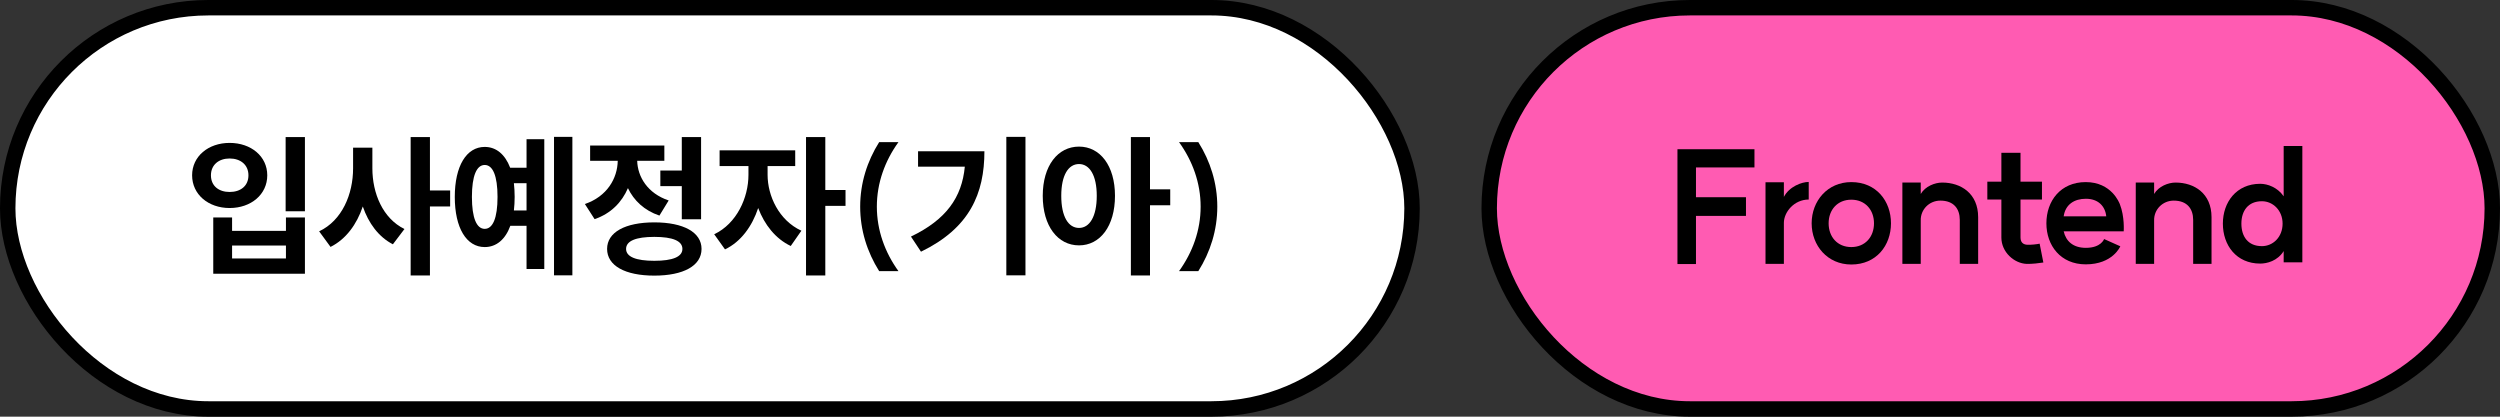
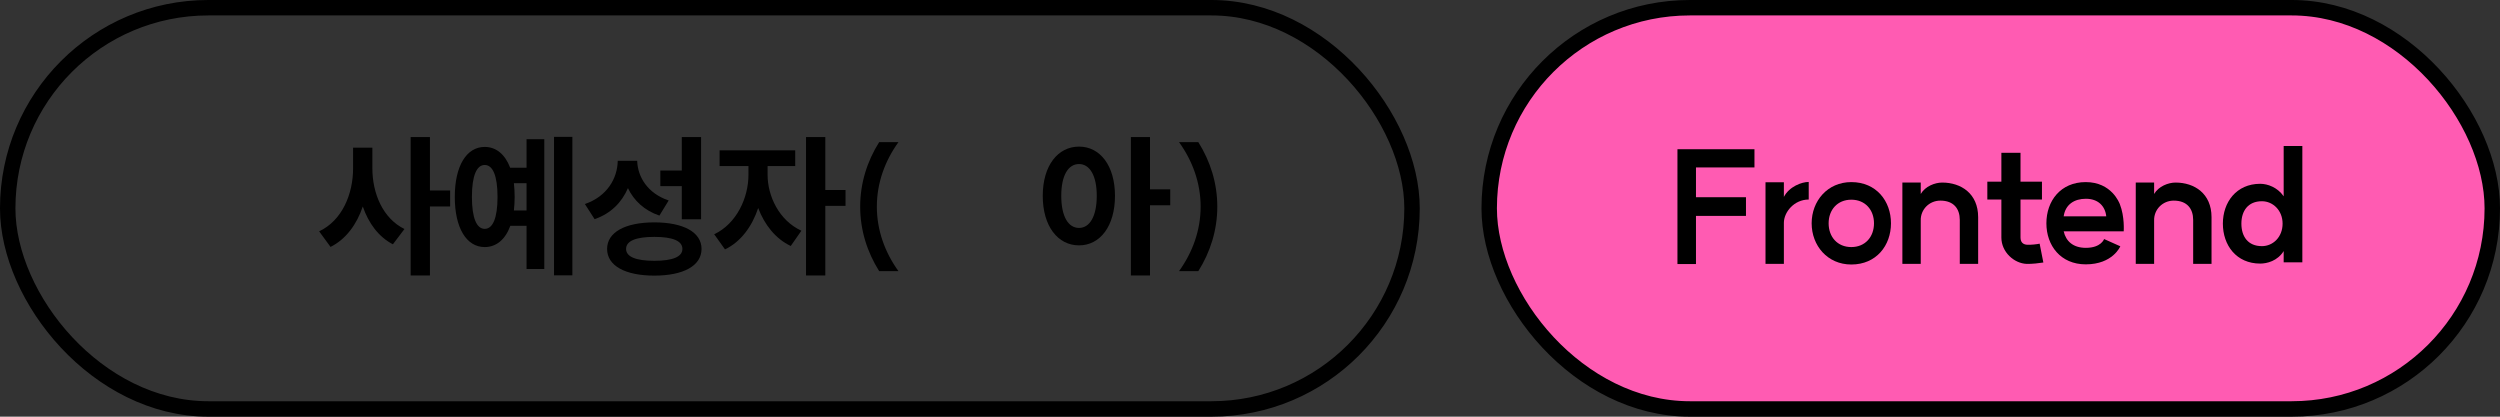
<svg xmlns="http://www.w3.org/2000/svg" width="162" height="27" viewBox="0 0 162 27" fill="none">
  <rect x="0" y="0" width="162" height="27" fill="#333333" stroke="none" />
-   <rect x="0.5" y="0.5" width="91" height="26" rx="13" fill="white" />
-   <path d="M18.509 8.88V13.69H19.759V8.88H18.509ZM12.449 11.36C12.449 12.6 13.499 13.48 14.879 13.48C16.269 13.48 17.319 12.6 17.319 11.36C17.319 10.13 16.269 9.26 14.879 9.26C13.499 9.26 12.449 10.13 12.449 11.36ZM13.669 11.36C13.669 10.68 14.179 10.27 14.879 10.27C15.589 10.27 16.099 10.68 16.099 11.36C16.099 12.05 15.589 12.44 14.879 12.44C14.179 12.44 13.669 12.05 13.669 11.36ZM13.819 17.74H19.759V14.09H18.529V14.96H15.039V14.09H13.819V17.74ZM15.039 16.75V15.91H18.529V16.75H15.039Z" fill="black" />
  <path d="M22.88 9.57V10.91C22.88 12.58 22.169 14.29 20.68 14.99L21.419 16C22.419 15.5 23.119 14.54 23.509 13.38C23.88 14.46 24.529 15.35 25.459 15.83L26.209 14.84C24.799 14.15 24.13 12.52 24.13 10.91V9.57H22.88ZM26.61 17.85H27.86V13.38H29.169V12.34H27.86V8.88H26.61V17.85Z" fill="black" />
  <path d="M35.9 8.87V17.84H37.09V8.87H35.9ZM29.47 12.76C29.47 14.78 30.23 16.01 31.41 16.01C32.17 16.01 32.75 15.51 33.07 14.63H34.12V17.43H35.27V9.02H34.12V10.87H33.06C32.73 10.01 32.16 9.52 31.41 9.52C30.23 9.52 29.47 10.75 29.47 12.76ZM30.58 12.76C30.58 11.38 30.89 10.69 31.41 10.69C31.93 10.69 32.24 11.38 32.24 12.76C32.24 14.14 31.93 14.83 31.41 14.83C30.89 14.83 30.58 14.14 30.58 12.76ZM33.3 11.87H34.12V13.64H33.3C33.33 13.37 33.35 13.07 33.35 12.76C33.35 12.44 33.33 12.15 33.3 11.87Z" fill="black" />
-   <path d="M42.79 11.05V12.06H44.18V14.21H45.43V8.88H44.18V11.05H42.79ZM37.9 13.22L38.53 14.2C39.59 13.84 40.3 13.1 40.69 12.19C41.07 12.99 41.75 13.64 42.73 13.97L43.33 12.99C41.96 12.53 41.32 11.46 41.29 10.42H43.05V9.43H38.24V10.42H40.03C40.01 11.56 39.34 12.73 37.9 13.22ZM39.34 16.13C39.34 17.22 40.51 17.86 42.4 17.86C44.29 17.86 45.46 17.22 45.46 16.13C45.46 15.05 44.29 14.41 42.4 14.41C40.51 14.41 39.34 15.05 39.34 16.13ZM40.57 16.13C40.57 15.61 41.21 15.35 42.4 15.35C43.59 15.35 44.22 15.61 44.22 16.13C44.22 16.64 43.59 16.9 42.4 16.9C41.21 16.9 40.57 16.64 40.57 16.13Z" fill="black" />
+   <path d="M42.79 11.05V12.06H44.18V14.21H45.43V8.88H44.18V11.05H42.79ZM37.9 13.22L38.53 14.2C39.59 13.84 40.3 13.1 40.69 12.19C41.07 12.99 41.75 13.64 42.73 13.97L43.33 12.99C41.96 12.53 41.32 11.46 41.29 10.42H43.05V9.43V10.42H40.03C40.01 11.56 39.34 12.73 37.9 13.22ZM39.34 16.13C39.34 17.22 40.51 17.86 42.4 17.86C44.29 17.86 45.46 17.22 45.46 16.13C45.46 15.05 44.29 14.41 42.4 14.41C40.51 14.41 39.34 15.05 39.34 16.13ZM40.57 16.13C40.57 15.61 41.21 15.35 42.4 15.35C43.59 15.35 44.22 15.61 44.22 16.13C44.22 16.64 43.59 16.9 42.4 16.9C41.21 16.9 40.57 16.64 40.57 16.13Z" fill="black" />
  <path d="M46.63 9.74V10.76H48.5V11.33C48.5 12.81 47.74 14.49 46.28 15.18L46.98 16.16C48.01 15.67 48.74 14.66 49.13 13.48C49.54 14.56 50.25 15.47 51.24 15.94L51.93 14.95C50.47 14.28 49.74 12.69 49.74 11.33V10.76H51.53V9.74H46.63ZM52.23 17.85H53.48V13.34H54.79V12.31H53.48V8.88H52.23V17.85Z" fill="black" />
  <path d="M55.74 13.39C55.74 11.87 56.19 10.45 56.97 9.21H58.22C57.34 10.43 56.82 11.86 56.82 13.39C56.82 14.92 57.34 16.35 58.22 17.57H56.97C56.19 16.33 55.74 14.91 55.74 13.39Z" fill="black" />
-   <path d="M65.21 8.87V17.84H66.45V8.87H65.21ZM59.03 15.33L59.68 16.31C62.84 14.78 63.79 12.54 63.79 9.8H59.49V10.8H62.52C62.33 12.79 61.32 14.23 59.03 15.33Z" fill="black" />
  <path d="M69.921 9.5C68.55 9.5 67.57 10.73 67.57 12.69C67.57 14.66 68.55 15.9 69.921 15.9C71.281 15.9 72.251 14.66 72.251 12.69C72.251 10.73 71.281 9.5 69.921 9.5ZM68.77 12.69C68.77 11.35 69.231 10.63 69.921 10.63C70.6 10.63 71.07 11.35 71.07 12.69C71.07 14.04 70.6 14.77 69.921 14.77C69.231 14.77 68.77 14.04 68.77 12.69ZM73.281 17.85H74.52V13.3H75.831V12.27H74.52V8.88H73.281V17.85Z" fill="black" />
  <path d="M78.881 13.39C78.881 14.91 78.431 16.33 77.651 17.57H76.401C77.281 16.35 77.801 14.92 77.801 13.39C77.801 11.86 77.281 10.43 76.401 9.21H77.651C78.431 10.45 78.881 11.87 78.881 13.39Z" fill="black" />
  <rect x="0.5" y="0.5" width="91" height="26" rx="13" stroke="black" />
  <rect x="96.5" y="0.5" width="65" height="26" rx="13" fill="#FF5BB2" />
  <path d="M113.689 9.67H108.699V17.11H109.899V13.99H113.139V12.78H109.899V10.85H113.689V9.67Z" fill="black" />
  <path d="M115.595 12.76V11.81H114.405V17.1H115.595V14.44C115.595 13.75 116.255 12.93 117.205 12.93V11.79C116.745 11.79 115.945 12.09 115.595 12.76Z" fill="black" />
  <path d="M119.965 16.01C119.065 16.01 118.495 15.35 118.495 14.47C118.495 13.6 119.065 12.94 119.965 12.94C120.865 12.94 121.435 13.6 121.435 14.47C121.435 15.35 120.865 16.01 119.965 16.01ZM117.395 14.47C117.395 15.91 118.415 17.14 119.965 17.14C121.585 17.14 122.535 15.91 122.535 14.47C122.535 13.03 121.585 11.8 119.965 11.8C118.415 11.8 117.395 13.03 117.395 14.47Z" fill="black" />
  <path d="M126.994 14.25V17.1H128.184V14.07C128.184 12.54 127.074 11.83 125.854 11.83C125.384 11.83 124.754 12.07 124.464 12.57V11.83H123.274V17.1H124.464V14.29C124.444 13.58 125.014 13 125.734 13C126.604 13 126.994 13.53 126.994 14.25Z" fill="black" />
  <path d="M132.409 17.01L132.169 15.79C131.989 15.83 131.619 15.87 131.369 15.86C131.109 15.85 130.929 15.71 130.929 15.39V12.93H132.319V11.77H130.929V9.9H129.689V11.77H128.779V12.93H129.689V15.39C129.689 16.34 130.519 17.07 131.329 17.1C131.679 17.11 132.169 17.05 132.409 17.01Z" fill="black" />
  <path d="M136.486 14.02H133.726C133.836 13.24 134.426 12.88 135.166 12.88C135.956 12.88 136.416 13.35 136.486 14.02ZM132.606 14.47C132.606 15.91 133.526 17.13 135.156 17.13C136.916 17.13 137.396 15.96 137.396 15.96L136.346 15.49C136.346 15.49 136.156 16.06 135.166 16.06C134.346 16.06 133.876 15.64 133.726 14.99H137.616C137.616 14.99 137.686 14.04 137.366 13.23C137.336 13.16 136.836 11.8 135.156 11.8C133.526 11.8 132.606 13.02 132.606 14.47Z" fill="black" />
  <path d="M142.117 14.25V17.1H143.307V14.07C143.307 12.54 142.197 11.83 140.977 11.83C140.507 11.83 139.877 12.07 139.587 12.57V11.83H138.397V17.1H139.587V14.29C139.567 13.58 140.137 13 140.857 13C141.727 13 142.117 13.53 142.117 14.25Z" fill="black" />
  <path d="M146.572 15.95C145.662 15.95 145.242 15.32 145.242 14.49C145.242 13.68 145.662 13.04 146.572 13.04C147.292 13.04 147.912 13.64 147.912 14.49C147.912 15.36 147.292 15.95 146.572 15.95ZM144.042 14.49C144.042 15.89 144.912 17.08 146.462 17.08C146.902 17.08 147.582 16.91 147.982 16.27V17H149.192V9.46H147.982V12.72C147.582 12.14 146.942 11.91 146.462 11.91C144.912 11.91 144.042 13.11 144.042 14.49Z" fill="black" />
  <rect x="96.5" y="0.5" width="65" height="26" rx="13" stroke="black" />
</svg>